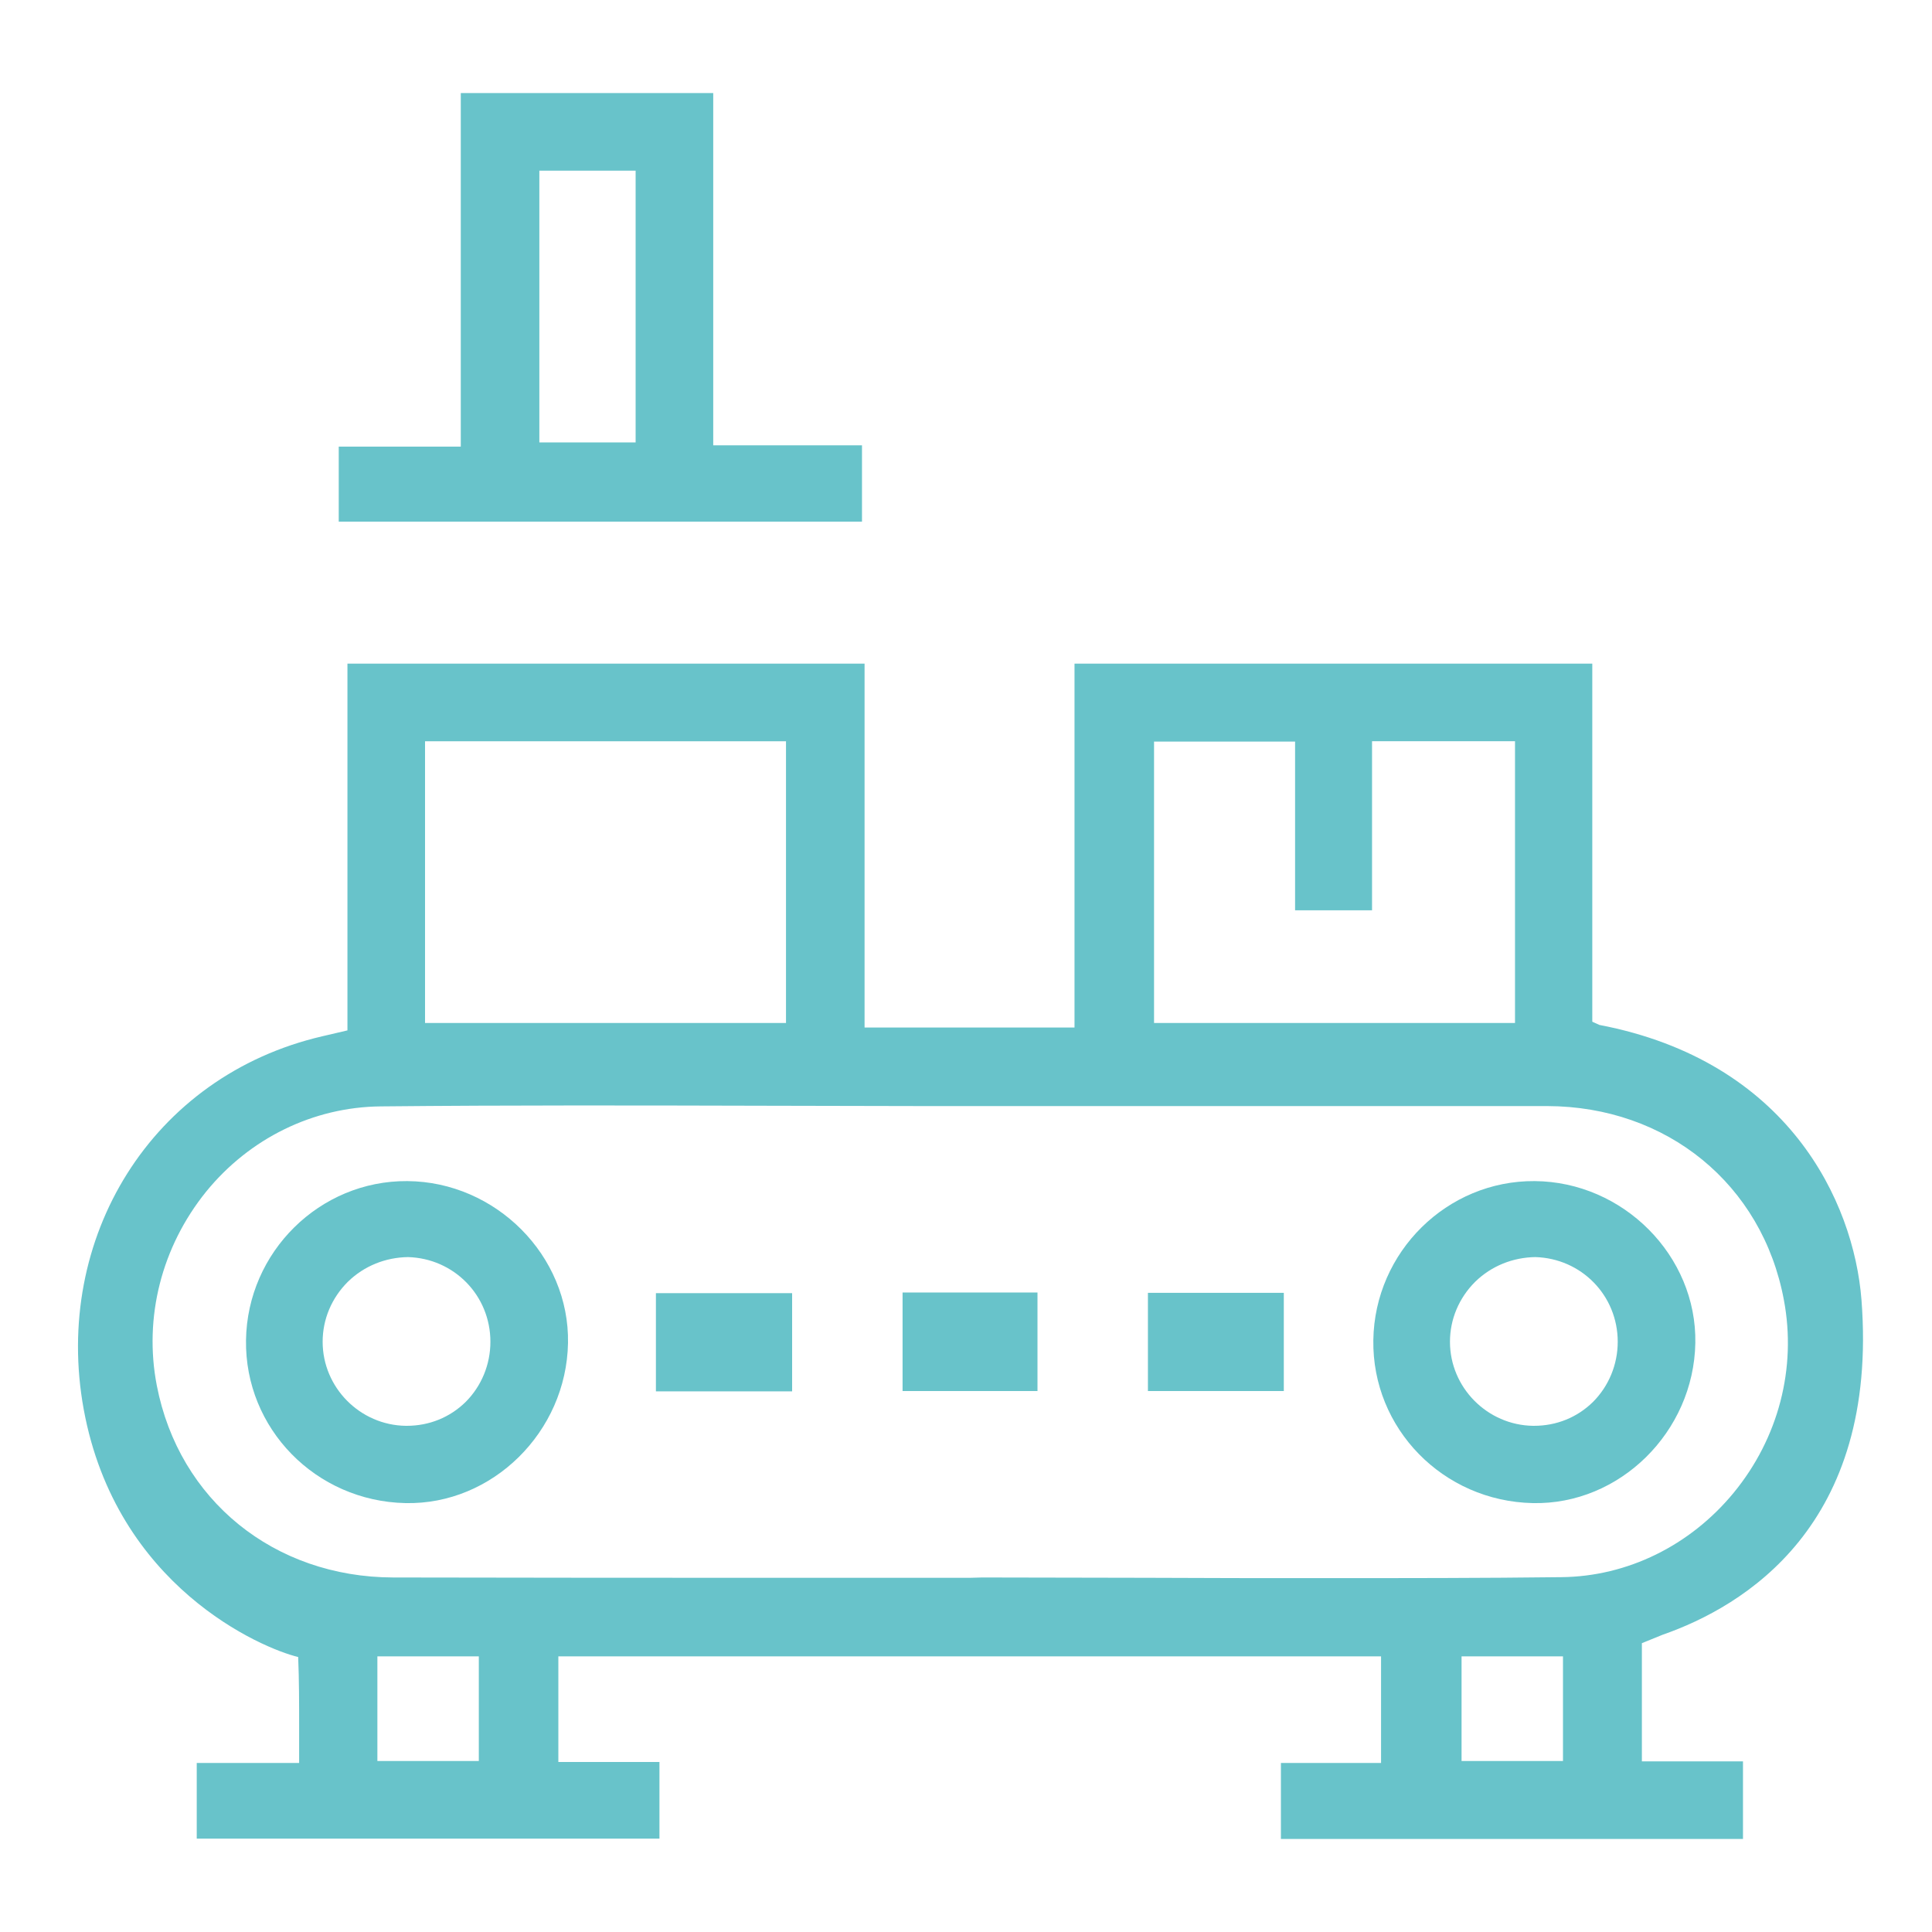
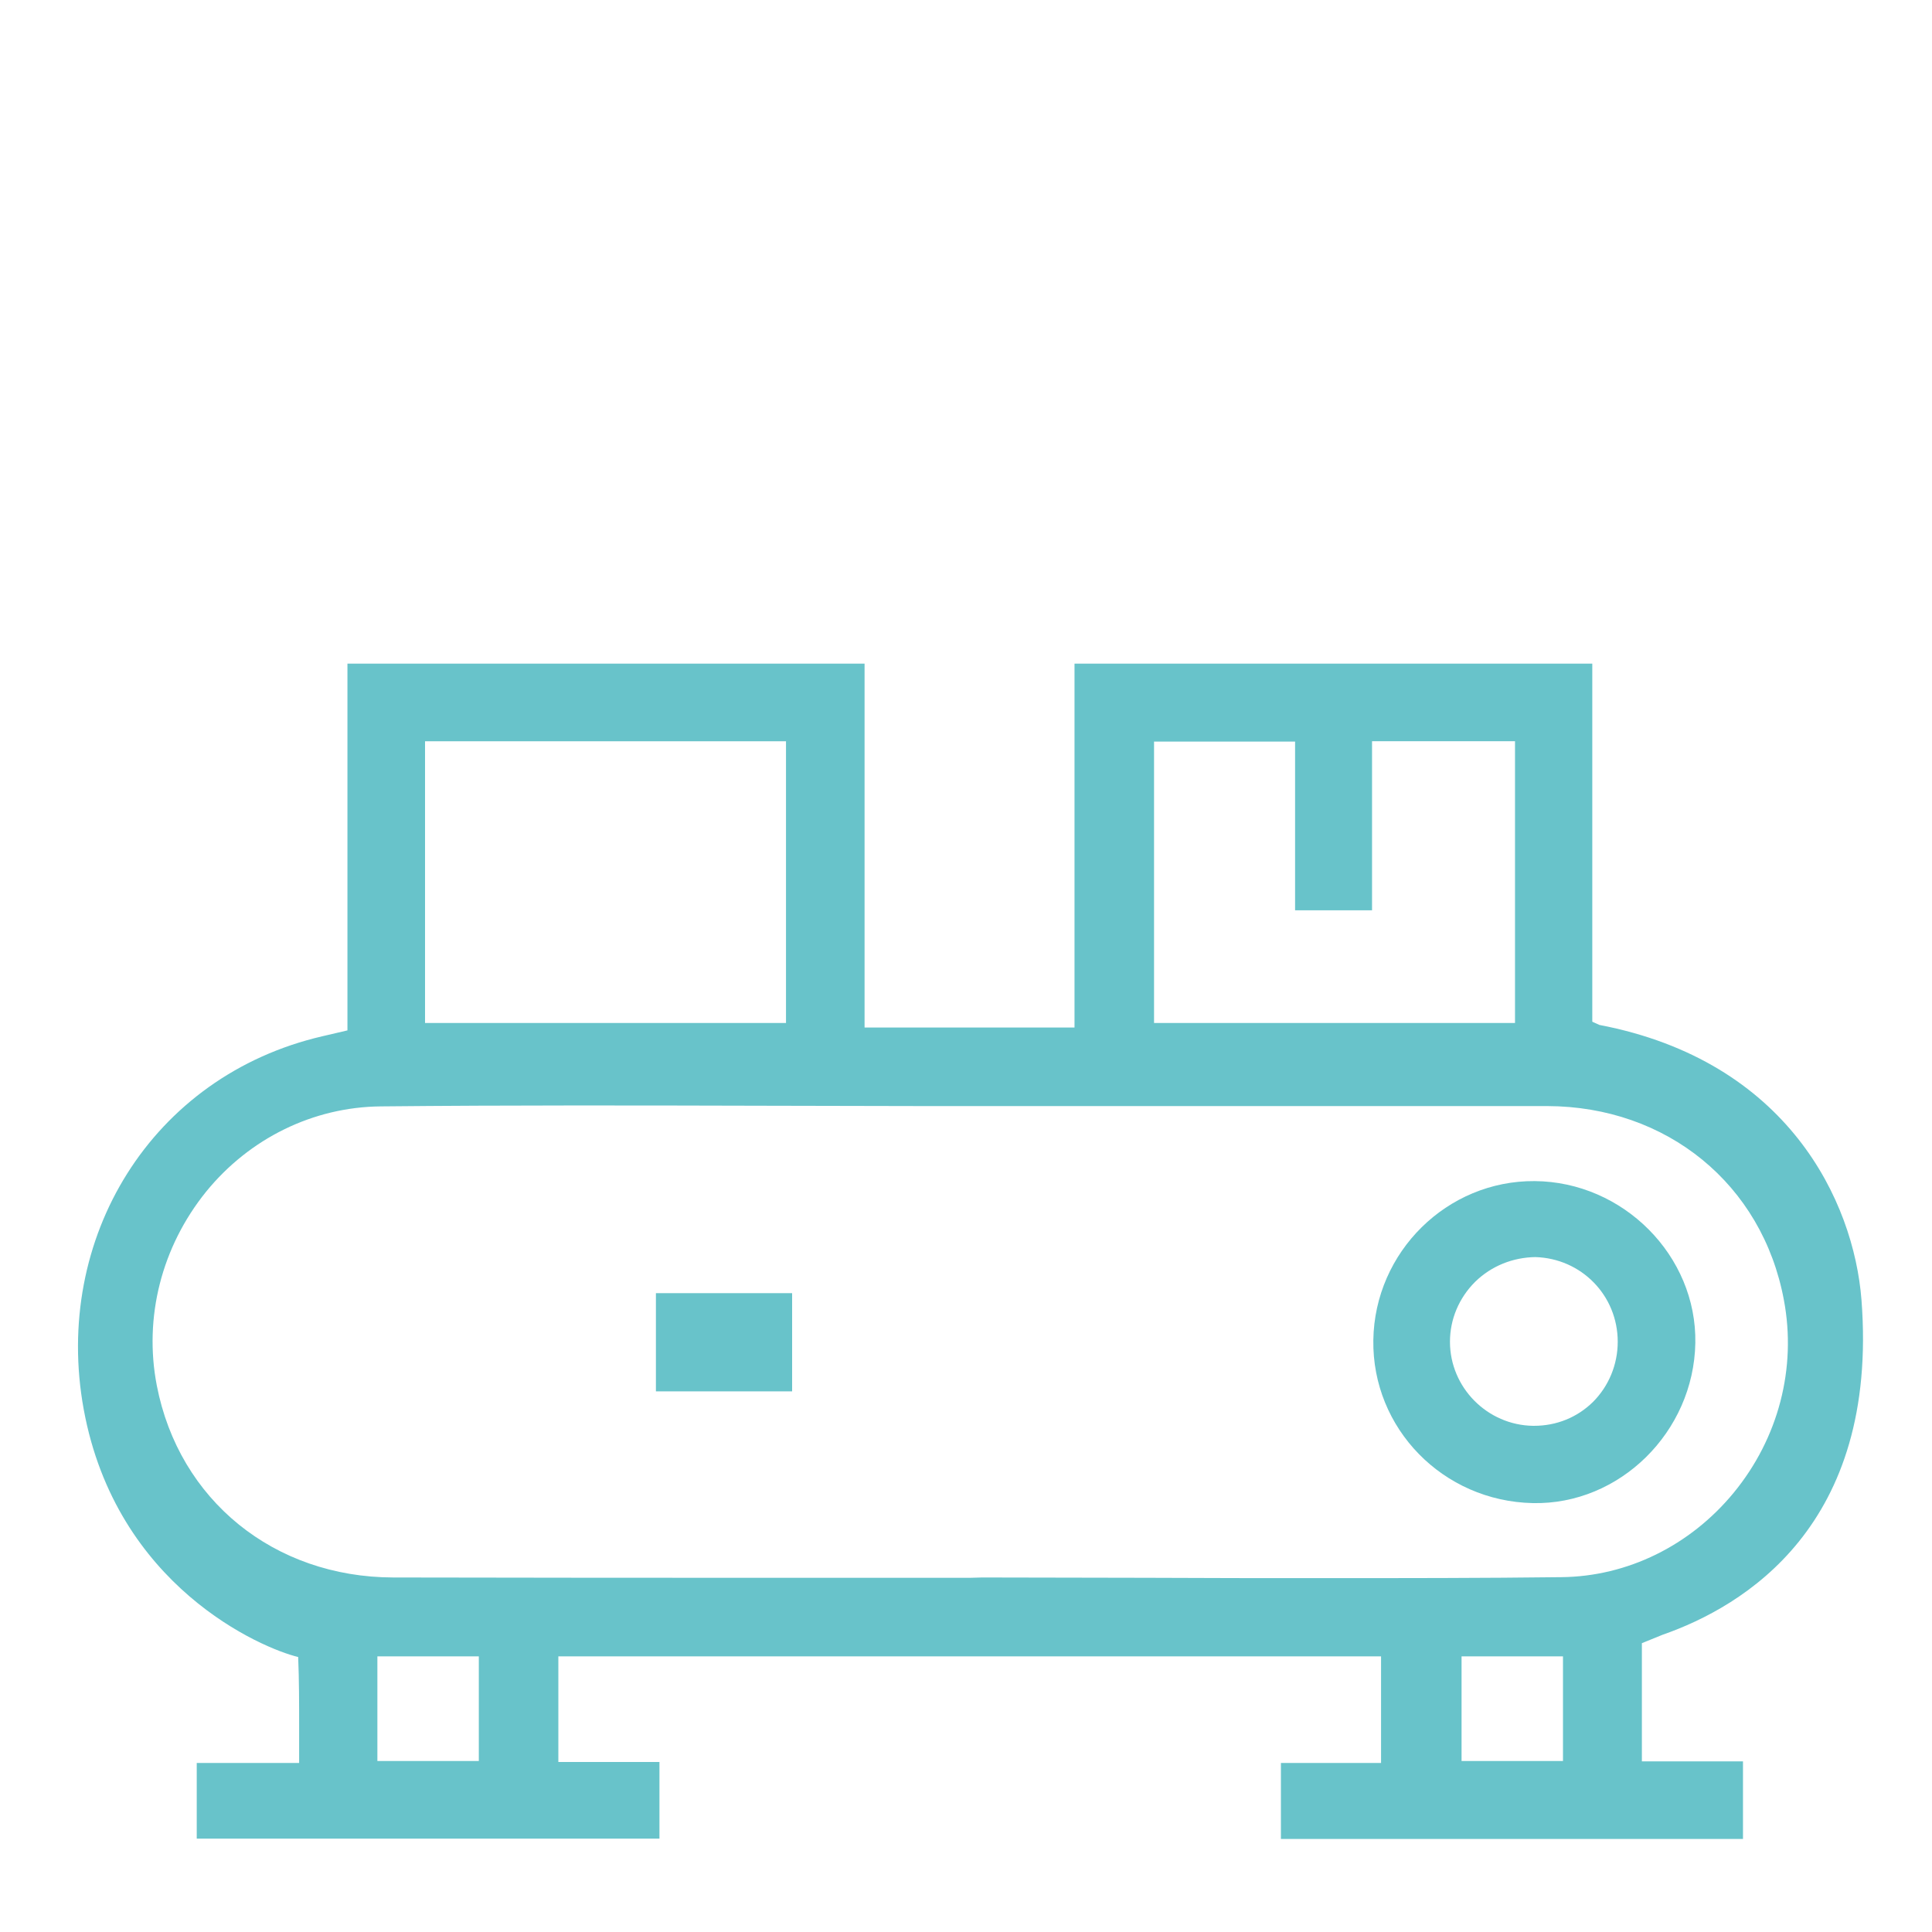
<svg xmlns="http://www.w3.org/2000/svg" version="1.1" id="Ebene_1" x="0px" y="0px" viewBox="0 0 600 600" style="enable-background:new 0 0 600 600;" xml:space="preserve">
  <style type="text/css">
	.st0{fill:#68C3CA;}
</style>
  <g id="jaeckering-processing-gmbh-lohnvermahlung-neg">
</g>
  <g id="jaeckering-grund-und-rohstoffverarbeitung-neg">
</g>
  <g id="jaeckering-muehlen-und-naehrmittelwerke-gmbh-neg">
</g>
  <g id="altenburger-maschinen-jaeckering-gmbh-neg">
</g>
  <g id="jaeckering-processing-gmbh-lohnvermahlung-pos">
</g>
  <g id="jaeckering-grund-und-rohstoffverarbeitung-pos">
</g>
  <g id="jaeckering-muehlen-und-naehrmittelwerke-gmbh-pos">
</g>
  <path class="st0" d="M578.1,403.7c-2.4-30.7-22.9-74.2-81.4-85.4l-2.2-1V206.1H333.7v113h-65.2v-113H107.9v113.9l-7.7,1.8  c-53.2,12.3-83.9,62.8-74.2,115.9c10.1,55,55.3,74.2,66.6,76.9c0.3,7.2,0.3,14.4,0.3,21.9l0,11H61.1V571h143.7v-23.8h-31.4v-32.8  h255.5v33.1h-31.1v23.6h143.5V547h-31.4v-36.7l6.4-2.6C541.5,498.9,583.5,473.9,578.1,403.7z M358.4,230.3h43.8v52.4h23.9v-52.5  h44.4v87.5H358.4V230.3z M132,230.2h112.1v87.5H132V230.2z M148.7,546.9h-31.5v-32.5h31.5V546.9z M485.4,546.9h-31.5v-32.5h31.5  V546.9z M538.4,463.6c-13.5,16.4-33,26-53.5,26.2c-24.4,0.3-49,0.3-73.4,0.3c-18.5,0-36.9,0-55-0.1c-17.2,0-34.4-0.1-51.5-0.1  l-3.7,0.1l-52.3,0c-42.3,0-84.6,0-126.9-0.1c-37-0.1-66.5-24-73.4-59.6c-4.1-21.2,1.5-43.1,15.3-60.2c13.5-16.6,33.3-26.3,54.2-26.5  c40.1-0.4,80.8-0.3,120.2-0.2l47.5,0.1l45.8,0c49.6,0,99.2,0,148.8,0c37.2,0.1,66.8,24.3,73.5,60.2  C558,424.9,552.3,446.7,538.4,463.6z" />
  <rect x="203.7" y="401.6" class="st0" width="42.3" height="30.5" />
-   <rect x="356.5" y="401.5" class="st0" width="42.2" height="30.5" />
-   <rect x="280.3" y="401.4" class="st0" width="41.9" height="30.6" />
  <path class="st0" d="M476.6,366.8c-27.2-0.2-49.7,22-50.1,49.4c-0.4,27.4,21.6,50,49.5,50.6c27,0.6,50-22.1,50.5-49.7  C527,390,504.1,367,476.6,366.8z M502.4,416.7c0,7.1-2.8,13.8-7.7,18.7c-4.9,4.8-11.3,7.4-18.3,7.4c-0.1,0-0.2,0-0.3,0  c-14.2-0.2-25.8-11.9-25.8-26.1c0-7,2.8-13.6,7.8-18.6c5.1-5,11.8-7.6,18.7-7.7C491.1,390.8,502.4,402.3,502.4,416.7L502.4,416.7z" />
-   <path class="st0" d="M126.5,366.8c-27.2-0.2-49.7,22-50.1,49.4c-0.4,27.4,21.6,50,49.5,50.6c27,0.6,50-22.1,50.5-49.7  C176.9,390,154,367,126.5,366.8z M152.3,416.7c0,7.1-2.8,13.8-7.7,18.7c-4.9,4.8-11.3,7.4-18.3,7.4c-0.1,0-0.2,0-0.3,0  c-14.2-0.2-25.8-11.9-25.8-26.1c0-7,2.8-13.6,7.8-18.6c5.1-5,11.8-7.6,18.7-7.7C141,390.8,152.3,402.3,152.3,416.7L152.3,416.7z" />
-   <path class="st0" d="M221.5,138.3V28.9h-78.4v109.8h-37.9v23.3h162.5v-23.7H221.5z M197.4,137.4h-29.9V53h29.9V137.4z" />
</svg>